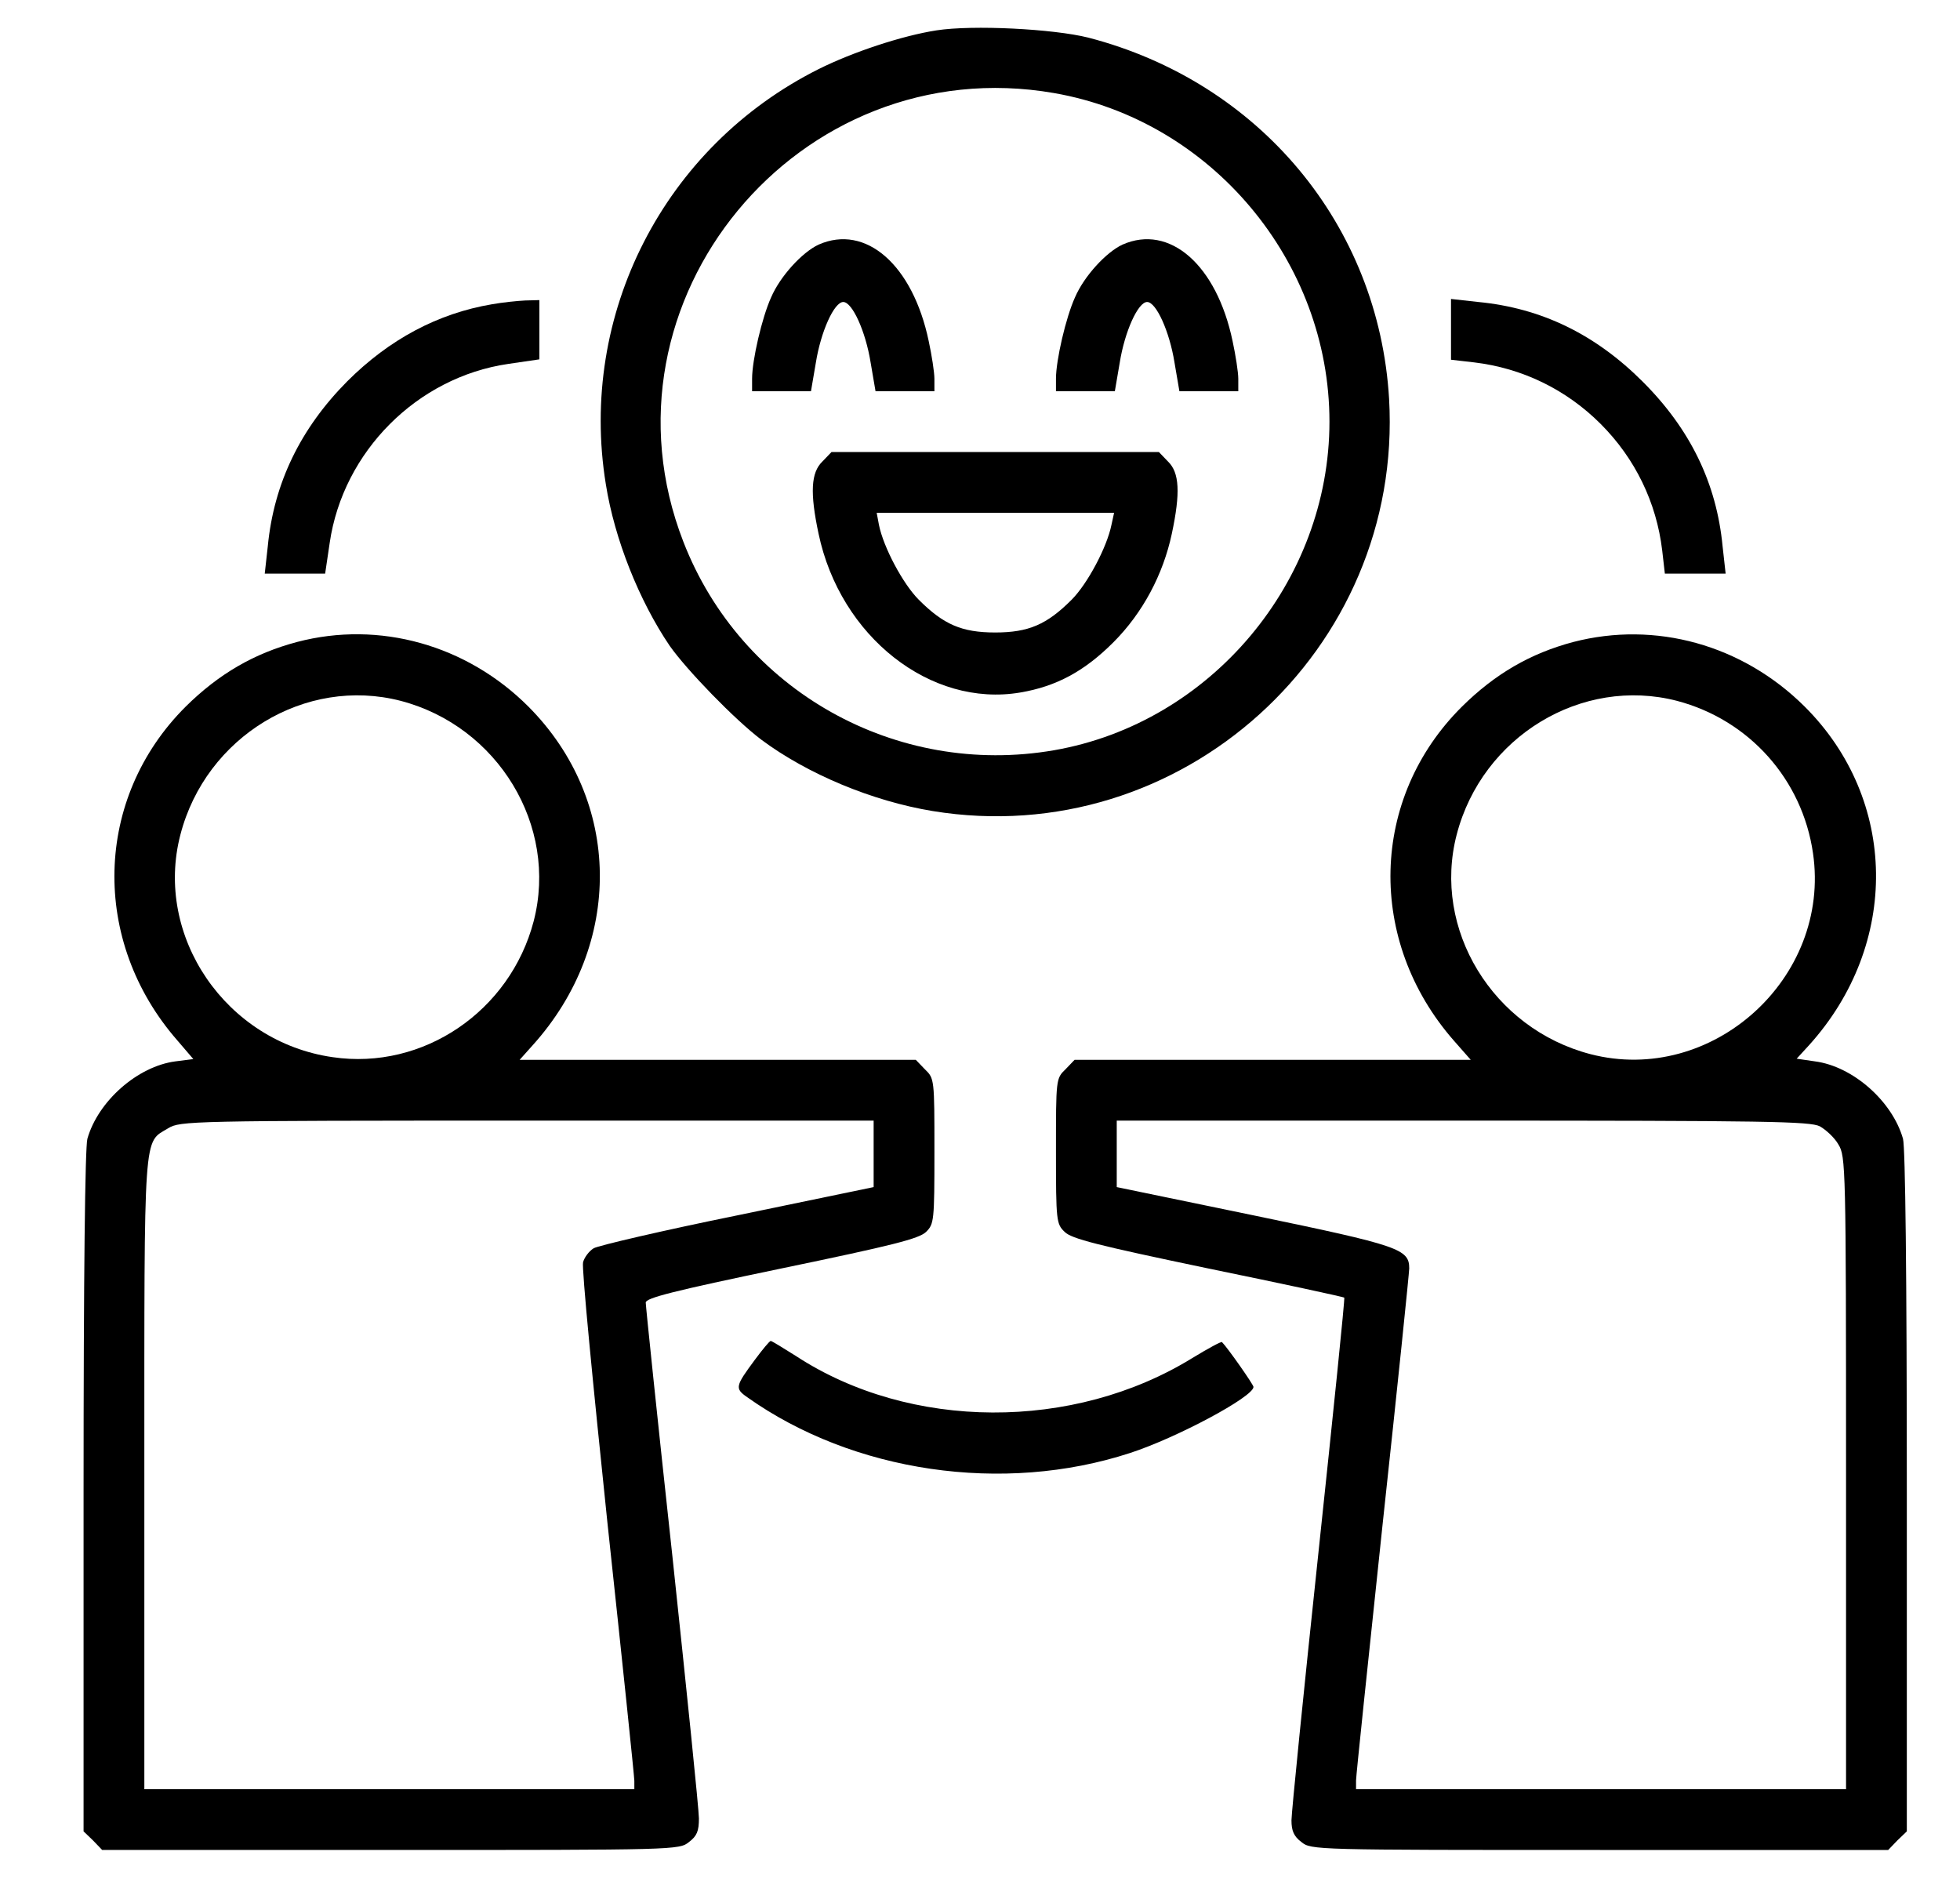
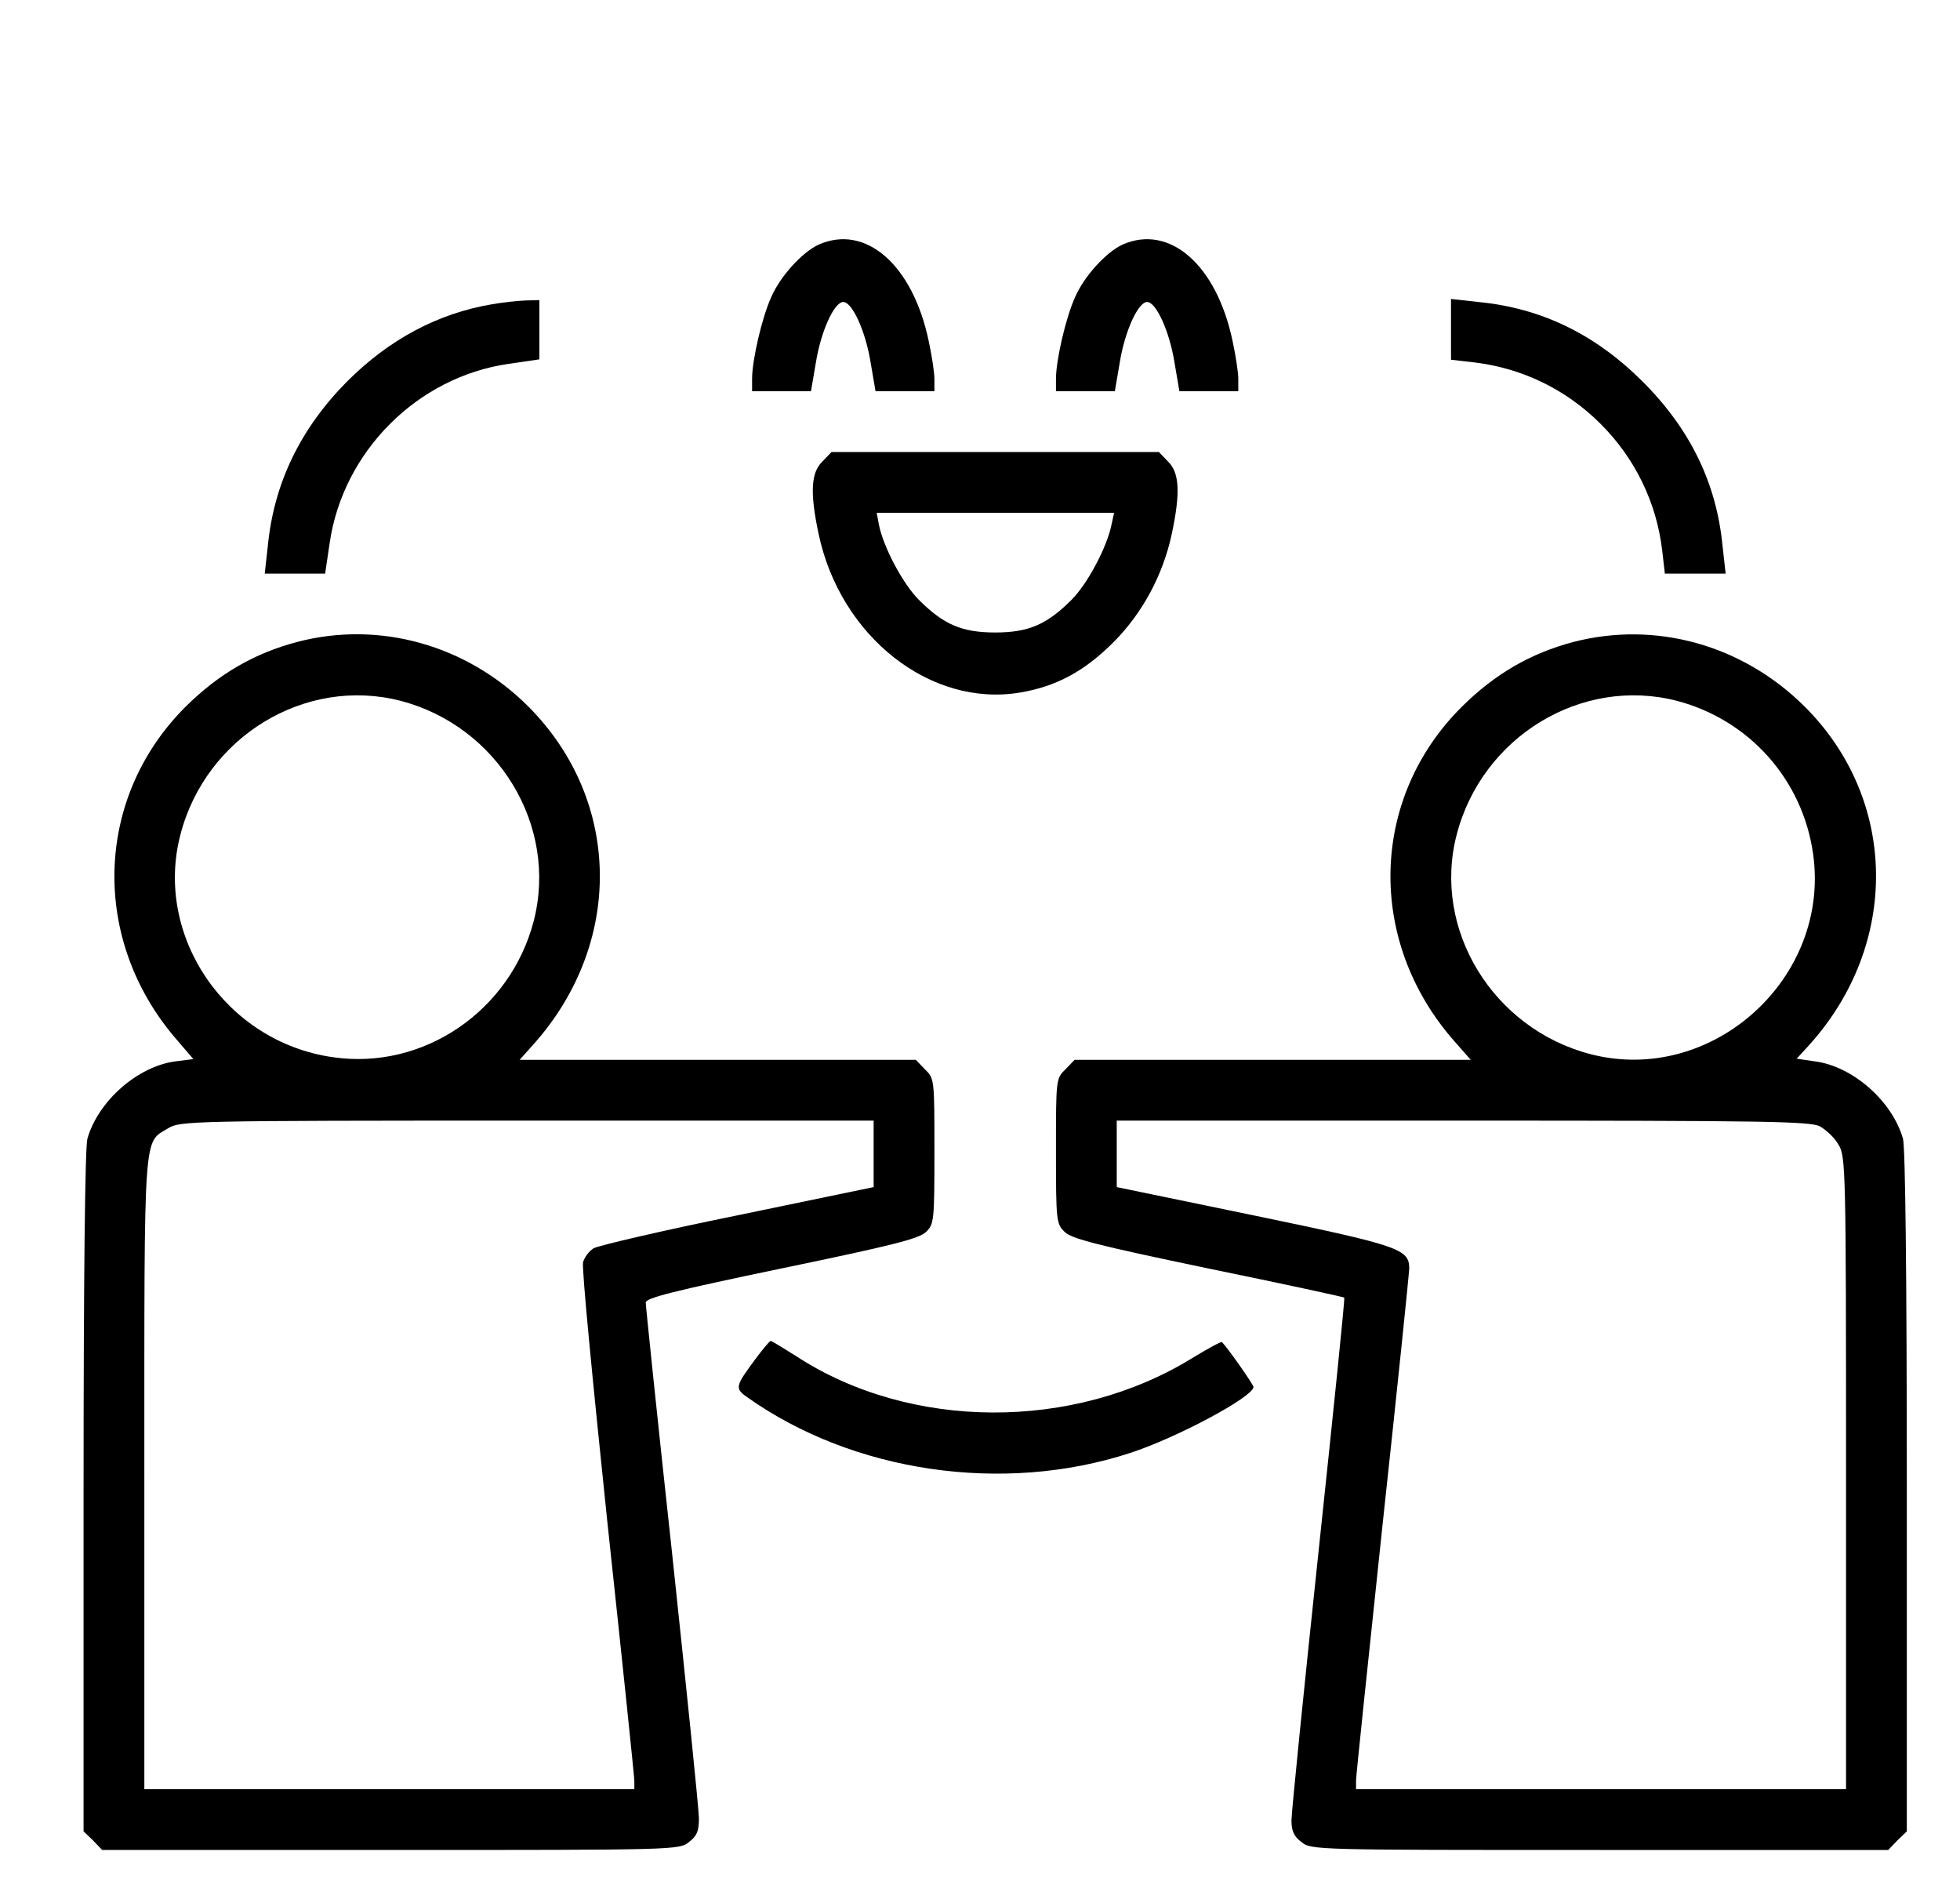
<svg xmlns="http://www.w3.org/2000/svg" version="1.0" width="516pt" height="497pt" viewBox="0 0 516 497" preserveAspectRatio="xMidYMid meet">
  <g transform="translate(0,497) scale(0.1,-0.1)" fill="#000000" stroke="none">
-     <path d="M2465 4890 c-90 -14 -220 -57 -310 -102 -407 -204 -633 -646 -560 -1093 23 -145 88 -307 168 -425 45 -64 171 -194 241 -247 122 -91 293 -162 451 -188 653 -107 1240 423 1202 1085 -27 457 -341 834 -792 951 -92 23 -304 34 -400 19z m310 -165 c414 -72 725 -443 725 -865 0 -421 -312 -793 -725 -865 -416 -72 -824 157 -976 549 -246 633 303 1298 976 1181z" />
    <path d="M2155 4326 c-43 -20 -101 -83 -125 -139 -24 -53 -50 -165 -50 -214 l0 -33 78 0 77 0 13 76 c13 81 48 159 72 159 24 0 59 -78 72 -159 l13 -76 77 0 78 0 0 33 c0 17 -7 62 -15 99 -42 201 -166 309 -290 254z" />
    <path d="M2955 4326 c-43 -20 -101 -83 -125 -139 -24 -53 -50 -165 -50 -214 l0 -33 78 0 77 0 13 76 c13 81 48 159 72 159 24 0 59 -78 72 -159 l13 -76 77 0 78 0 0 33 c0 17 -7 62 -15 99 -42 201 -166 309 -290 254z" />
    <path d="M2165 3755 c-30 -29 -33 -82 -10 -190 57 -271 295 -458 531 -418 95 16 169 56 245 132 77 77 131 178 154 286 23 108 20 161 -10 190 l-24 25 -431 0 -431 0 -24 -25z m761 -167 c-12 -59 -63 -155 -105 -197 -65 -65 -113 -86 -201 -86 -88 0 -136 21 -201 86 -42 42 -93 138 -105 197 l-6 32 312 0 313 0 -7 -32z" />
    <path d="M1295 4169 c-142 -24 -270 -92 -381 -203 -123 -124 -193 -268 -209 -434 l-8 -72 80 0 79 0 12 81 c35 240 230 436 470 471 l82 12 0 78 0 78 -37 -1 c-21 -1 -60 -5 -88 -10z" />
    <path d="M3820 4103 l0 -80 61 -7 c126 -15 242 -71 333 -162 91 -91 147 -207 162 -333 l7 -61 80 0 80 0 -8 72 c-16 166 -85 308 -210 433 -125 125 -267 194 -433 210 l-72 8 0 -80z" />
    <path d="M782 3280 c-113 -30 -206 -84 -293 -170 -242 -241 -251 -617 -22 -879 l42 -49 -47 -6 c-100 -13 -204 -105 -232 -204 -6 -24 -10 -353 -10 -930 l0 -893 25 -24 24 -25 759 0 c753 0 760 0 786 21 21 16 26 29 26 62 0 23 -32 335 -70 692 -39 358 -70 657 -70 666 0 12 70 30 358 90 294 61 361 78 380 96 21 21 22 28 22 213 0 189 0 191 -25 215 l-24 25 -522 0 -521 0 34 38 c240 266 236 644 -11 892 -162 162 -392 227 -609 170z m273 -155 c256 -67 415 -329 350 -580 -62 -237 -291 -393 -529 -358 -281 40 -471 318 -401 586 67 258 329 417 580 352z m1245 -1193 l0 -87 -357 -74 c-197 -40 -368 -80 -380 -87 -13 -8 -25 -25 -28 -37 -4 -13 26 -320 64 -684 39 -363 71 -670 71 -681 l0 -22 -645 0 -645 0 0 830 c0 917 -3 870 63 910 31 19 57 20 945 20 l912 0 0 -88z" />
    <path d="M4142 3280 c-113 -30 -206 -84 -293 -170 -243 -241 -252 -617 -21 -880 l44 -50 -522 0 -521 0 -24 -25 c-25 -24 -25 -26 -25 -215 0 -185 1 -192 23 -213 18 -18 85 -35 377 -96 195 -40 357 -75 359 -77 2 -2 -29 -304 -68 -671 -39 -367 -71 -685 -71 -705 0 -27 6 -42 26 -57 26 -21 33 -21 786 -21 l759 0 24 25 25 24 0 893 c0 577 -4 906 -10 930 -28 99 -132 191 -232 204 l-48 7 33 36 c239 265 234 646 -12 891 -164 163 -393 226 -609 170z m273 -155 c190 -50 330 -207 358 -401 48 -329 -266 -612 -586 -529 -257 67 -417 329 -352 578 67 258 329 417 580 352z m376 -1120 c16 -9 39 -30 49 -48 19 -31 20 -56 20 -864 l0 -833 -645 0 -645 0 0 23 c0 12 32 316 70 675 39 360 70 662 70 673 0 51 -26 60 -407 139 l-363 75 0 88 0 87 910 0 c803 0 915 -2 941 -15z" />
    <path d="M1987 1390 c-51 -69 -53 -75 -20 -98 279 -198 674 -256 1008 -147 123 40 325 148 325 174 0 6 -68 103 -83 118 -2 2 -37 -17 -78 -42 -313 -193 -743 -191 -1043 5 -35 22 -64 40 -67 40 -3 0 -22 -23 -42 -50z" />
  </g>
</svg>